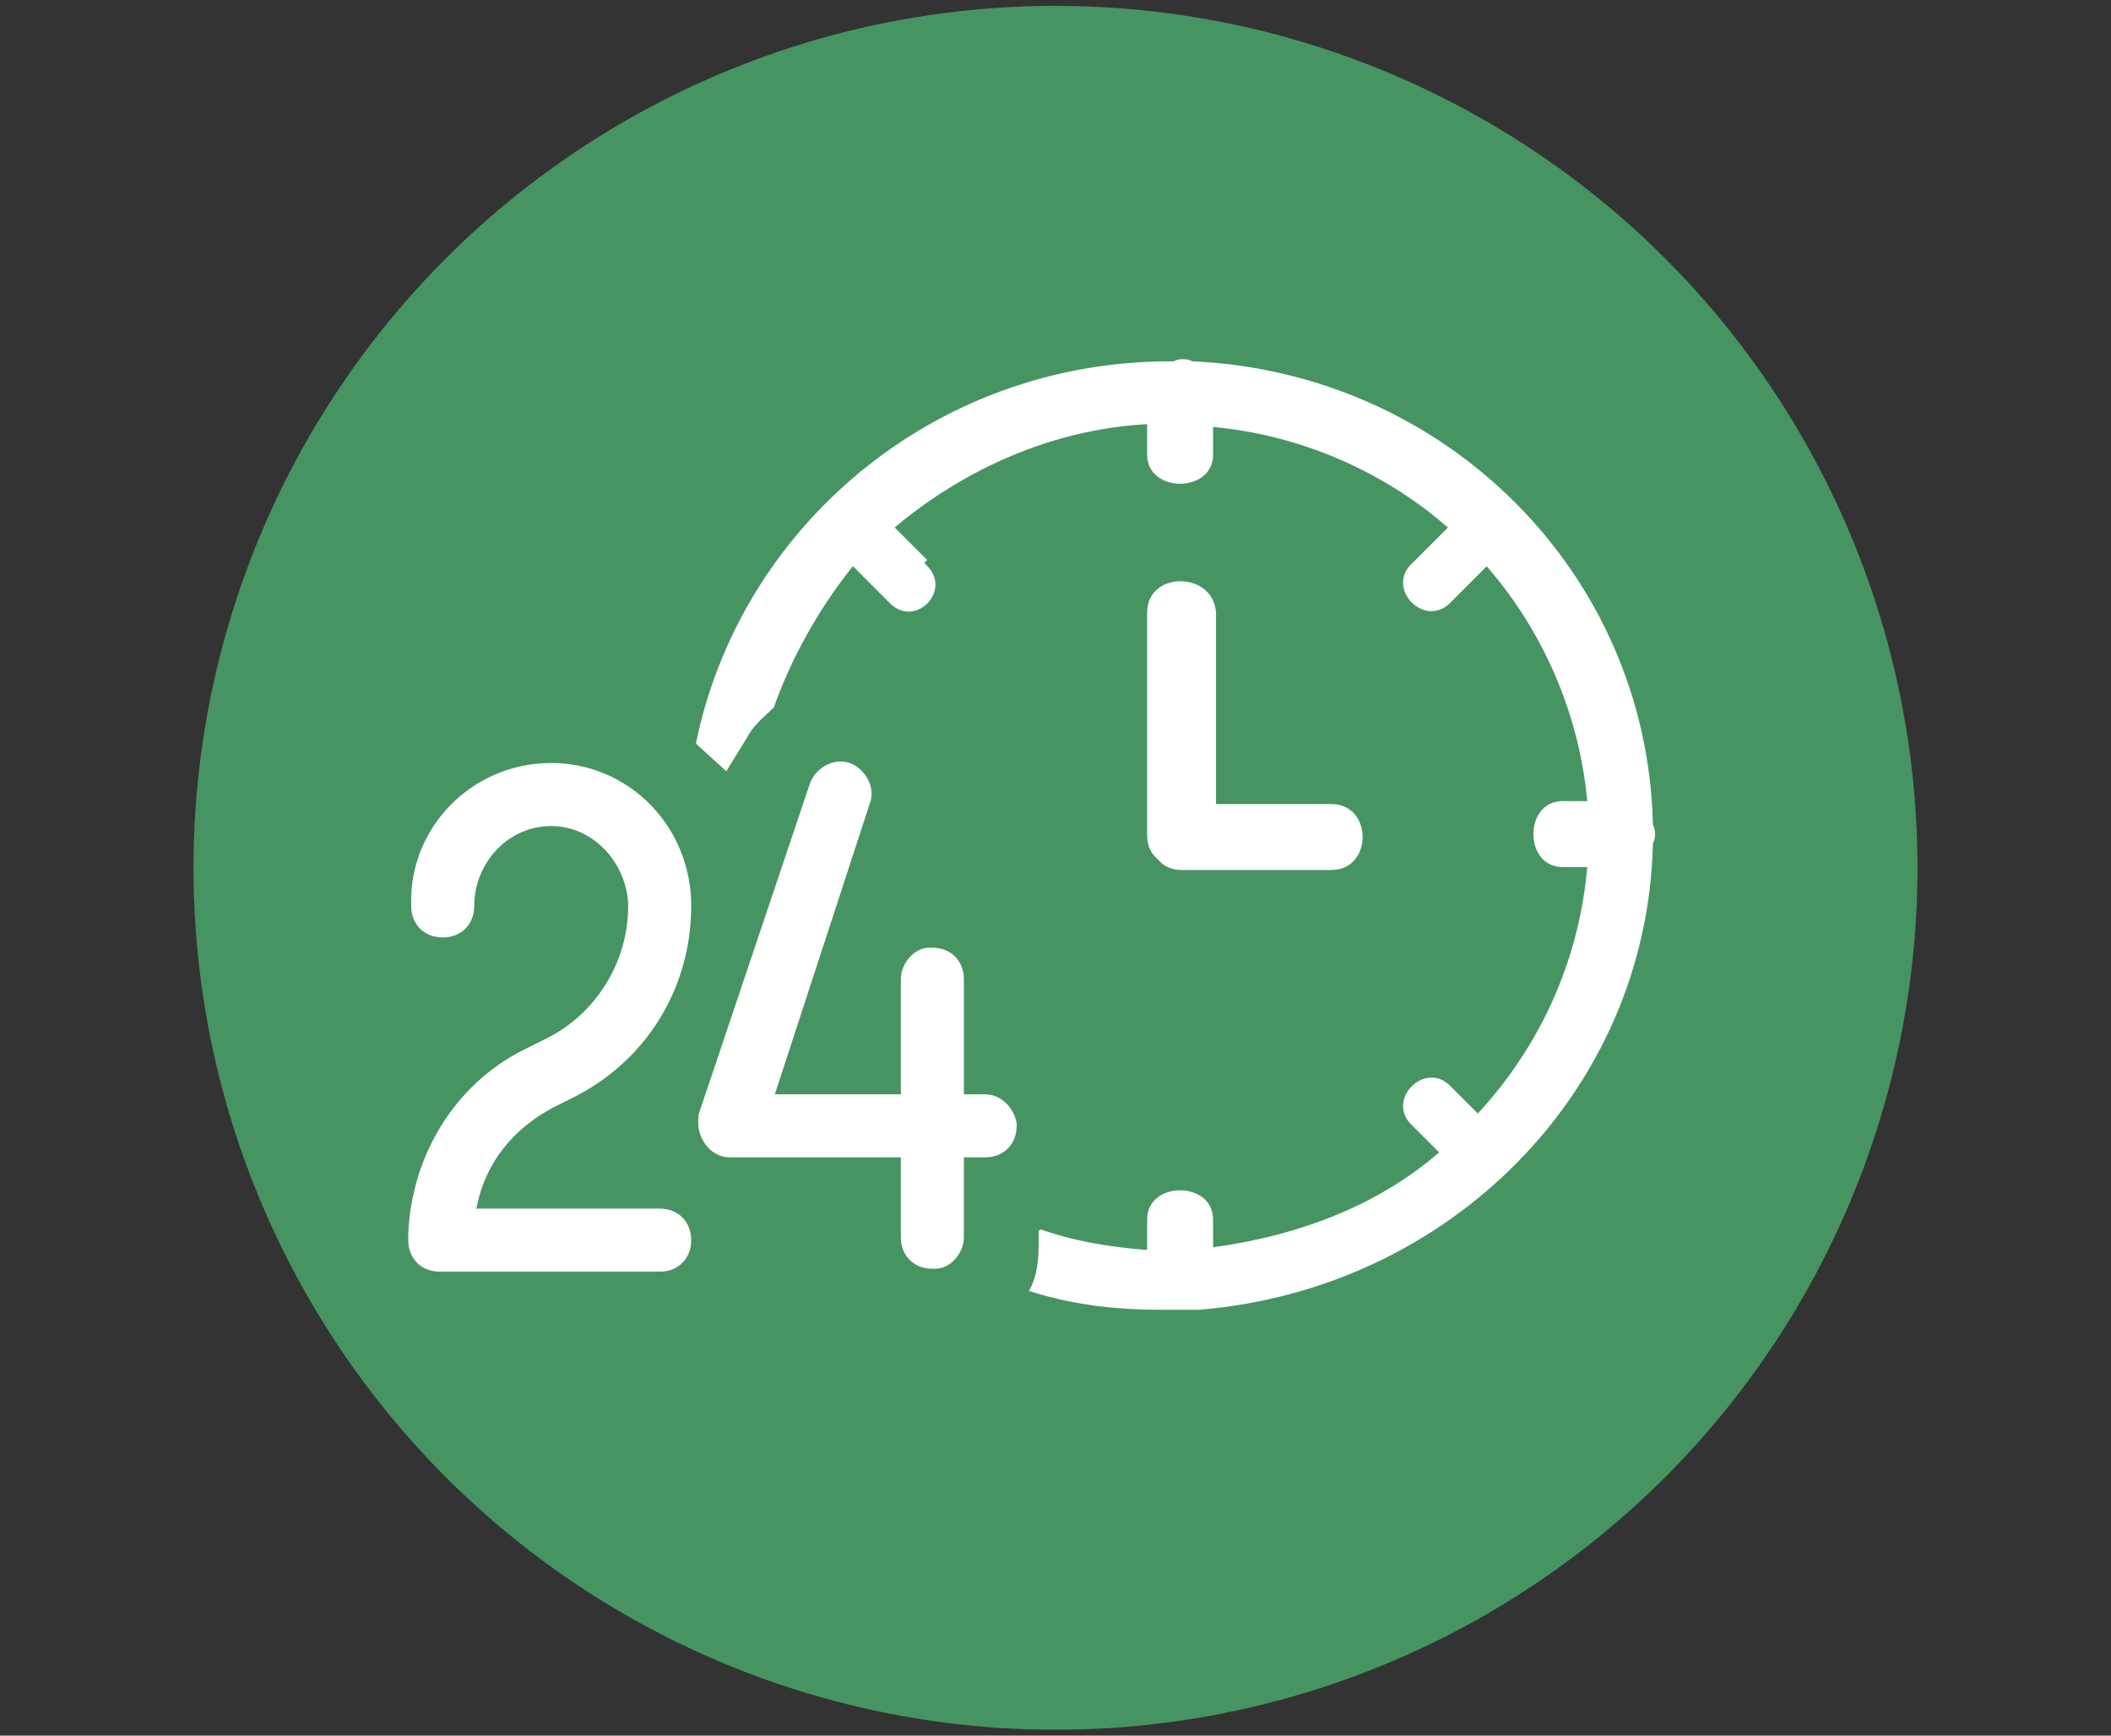
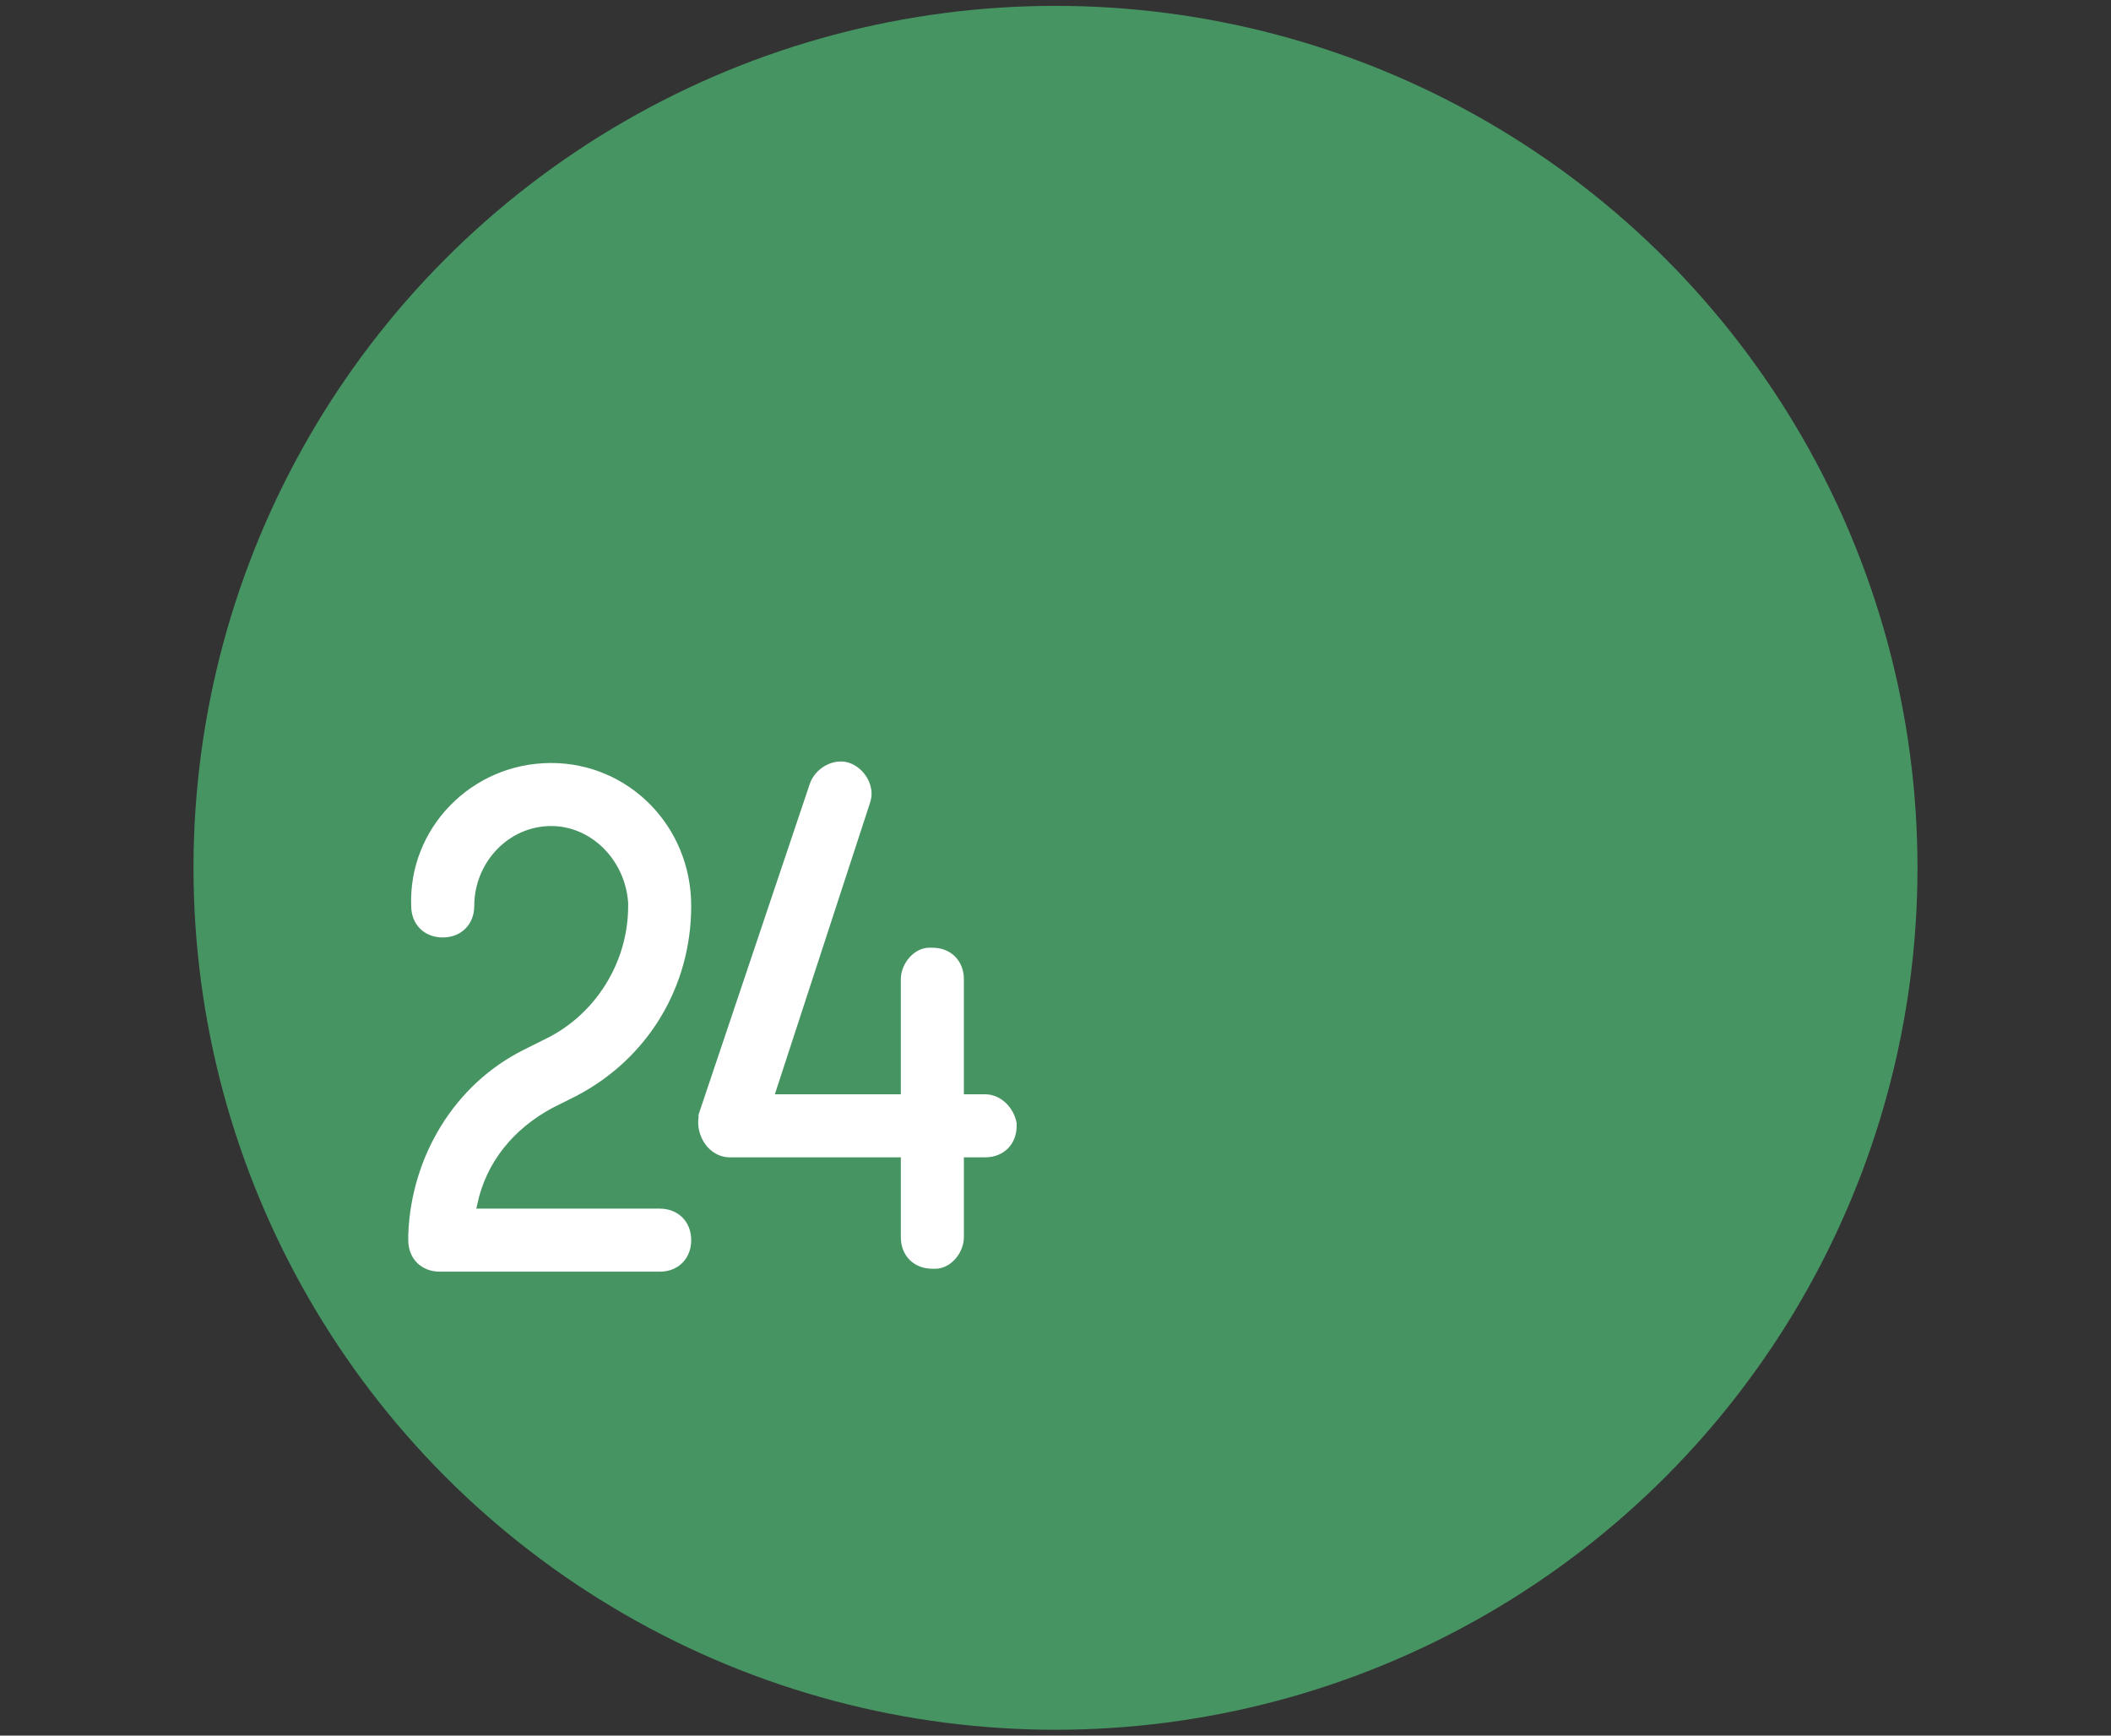
<svg xmlns="http://www.w3.org/2000/svg" version="1.1" id="Layer_1" x="0px" y="0px" viewBox="0 0 72 59.2" style="enable-background:new 0 0 72 59.2;" xml:space="preserve">
  <rect x="0" y="0" width="72" height="59.2" fill="#333333" stroke="none" />
  <style type="text/css">
	.st0{fill:#479463;}
	.st1{fill:#FFFFFF;stroke:#479463;stroke-width:0.25;stroke-miterlimit:10;}
</style>
  <circle class="st0" cx="36" cy="29.6" r="29.4" />
  <g id="Τ2---PRD-Motor">
    <g id="T2-1-PRD-Motor" transform="translate(-170, -1280)">
      <g id="clock" transform="translate(170, 1280)">
        <path id="Path_00000003063588325047682660000005260791392811635087_" class="st0" d="M26.6,27.2v2.5h-2.2v-2.5H26.6z M26.6,29.7     h-2.2c-1.5,0-1.5-2.5,0-2.5h2.2C28.1,27.2,28.1,29.7,26.6,29.7z" />
-         <path id="Path_00000121248289915603145610000008330384458937135541_" class="st0" d="M30.2,37l1.5,1.5L30.2,40l-1.5-1.5L30.2,37z      M31.8,38.5L30.2,40c-1,1-2.6-0.5-1.5-1.5l1.5-1.5C31.2,35.9,32.8,37.5,31.8,38.5z" />
+         <path id="Path_00000121248289915603145610000008330384458937135541_" class="st0" d="M30.2,37l1.5,1.5L30.2,40L30.2,37z      M31.8,38.5L30.2,40c-1,1-2.6-0.5-1.5-1.5l1.5-1.5C31.2,35.9,32.8,37.5,31.8,38.5z" />
        <g id="Group-7" transform="translate(0, 18)">
          <path class="st0" d="M35.3,23.8l0.2-0.1c-5.6-1.8-9.7-7-9.7-13.2c0-1.5,0.2-2.9,0.7-4.3c-0.4,0.3-0.7,0.6-0.9,1l-0.8,1.3l-1.1-1      l-0.1-0.1c-0.2,1-0.3,2-0.3,3.1c0,7.3,4.9,13.4,11.6,15.5c0.2-0.5,0.4-1.1,0.4-1.6C35.3,24.4,35.3,23.8,35.3,23.8z" />
          <g>
-             <path class="st1" d="M39,2.9v7.6c0,0.3,0.1,0.6,0.3,0.8c0,0,0,0,0.1,0.1c0,0,0,0,0.1,0.1c0.2,0.2,0.5,0.3,0.8,0.3h5.1       c1.6,0,1.6-2.5,0-2.5h-3.8V2.9C41.5,1.3,39,1.3,39,2.9z" />
-             <path class="st1" d="M56.5,10.8c0.1-0.2,0.1-0.5,0-0.7C56.3,1.5,49.4-5.4,40.7-5.8c-0.2-0.1-0.5-0.1-0.7,0c0,0,0,0-0.1,0       c-8.1,0-14.8,5.7-16.3,13.2l0.1,0.1l1.1,1l0.8-1.3c0.2-0.4,0.6-0.7,0.9-1c0.6-1.7,1.5-3.3,2.6-4.7l1.1,1.1       c1,1.1,2.5-0.4,1.5-1.4l0.1-0.1L30.7,0C33-1.9,35.9-3.2,39-3.4v0.9c0,1.5,2.5,1.5,2.5,0v-0.8C44.4-3,47.1-1.8,49.2,0l-1.1,1.1       c-1.1,1,0.5,2.6,1.5,1.5l1.1-1.1c1.8,2.1,3,4.8,3.3,7.7h-0.7c-1.5,0-1.5,2.5,0,2.5h0.7c-0.3,3.1-1.6,5.9-3.6,8.1L49.6,19       c-1-1.1-2.6,0.5-1.5,1.5l0.8,0.8c-2,1.7-4.6,2.7-7.4,3.1v-0.8c0-1.5-2.5-1.5-2.5,0v0.9c-1.2-0.1-2.4-0.3-3.5-0.7l-0.2,0.1v0.6       c0,0.6-0.1,1.2-0.4,1.6c1.5,0.5,3,0.7,4.7,0.7c0.8,0,0.8,0,1.3,0C49.5,26.1,56.3,19.3,56.5,10.8z" />
            <path class="st1" d="M22.5,23.1h-6.1c0.3-1.4,1.2-2.5,2.5-3.2l0.8-0.4c2.5-1.3,4-3.8,4-6.6s-2.2-5-4.9-5c-2.8,0-5,2.3-4.9,5       c0,0.7,0.5,1.2,1.2,1.2c0.7,0,1.2-0.5,1.2-1.2c0-1.4,1.1-2.6,2.5-2.6c1.3,0,2.4,1.1,2.5,2.5v0.1c0,1.9-1.1,3.6-2.7,4.4       l-0.8,0.4c-2.4,1.2-3.9,3.7-4,6.4v0.2c0,0.7,0.5,1.2,1.2,1.2h7.5c0.7,0,1.2-0.5,1.2-1.2C23.7,23.6,23.2,23.1,22.5,23.1z" />
            <path class="st1" d="M33.6,19.2H33v-3.8c0-0.7-0.5-1.2-1.2-1.2h-0.1c-0.6,0-1.1,0.6-1.1,1.2v3.8h-4l3.2-9.8       C30,8.8,29.6,8.1,29,7.9s-1.3,0.2-1.5,0.8L23.7,20v0.1c-0.1,0.7,0.4,1.5,1.2,1.5h5.7v2.6c0,0.7,0.5,1.2,1.2,1.2h0.1       c0.6,0,1.1-0.6,1.1-1.2v-2.6h0.6c0.7,0,1.2-0.5,1.2-1.2v-0.1C34.7,19.7,34.2,19.2,33.6,19.2z" />
          </g>
        </g>
      </g>
    </g>
  </g>
</svg>